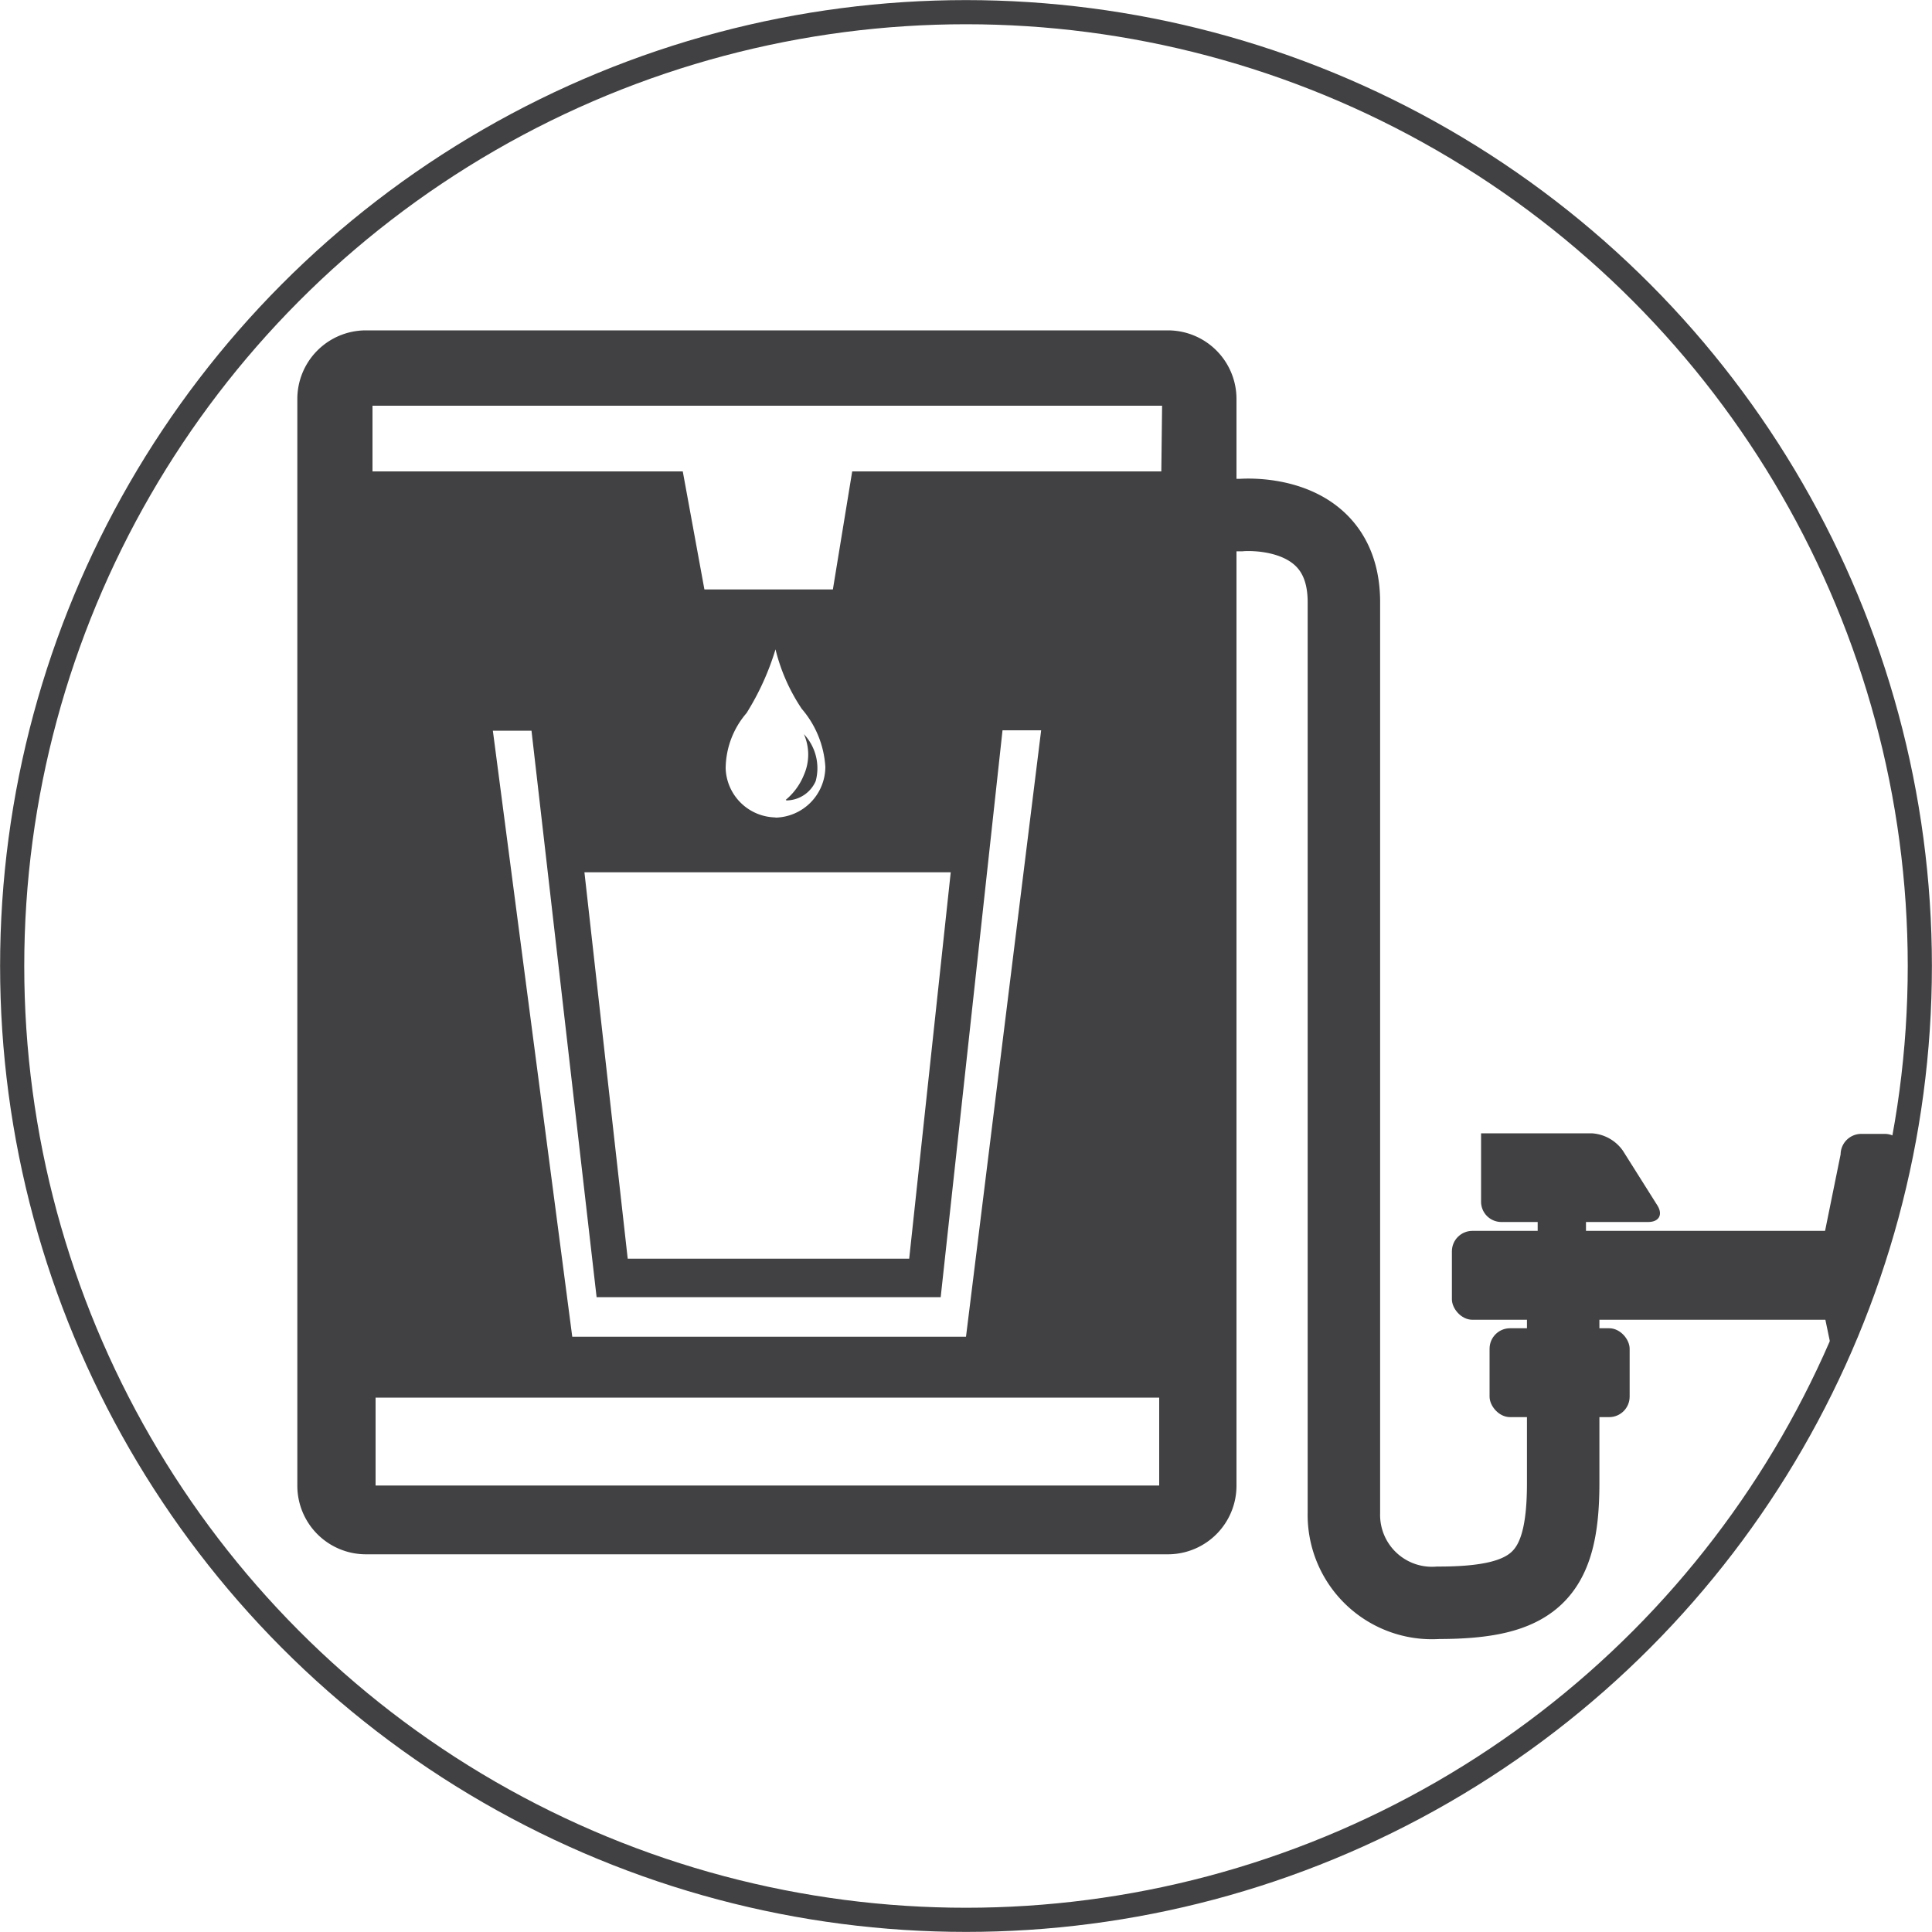
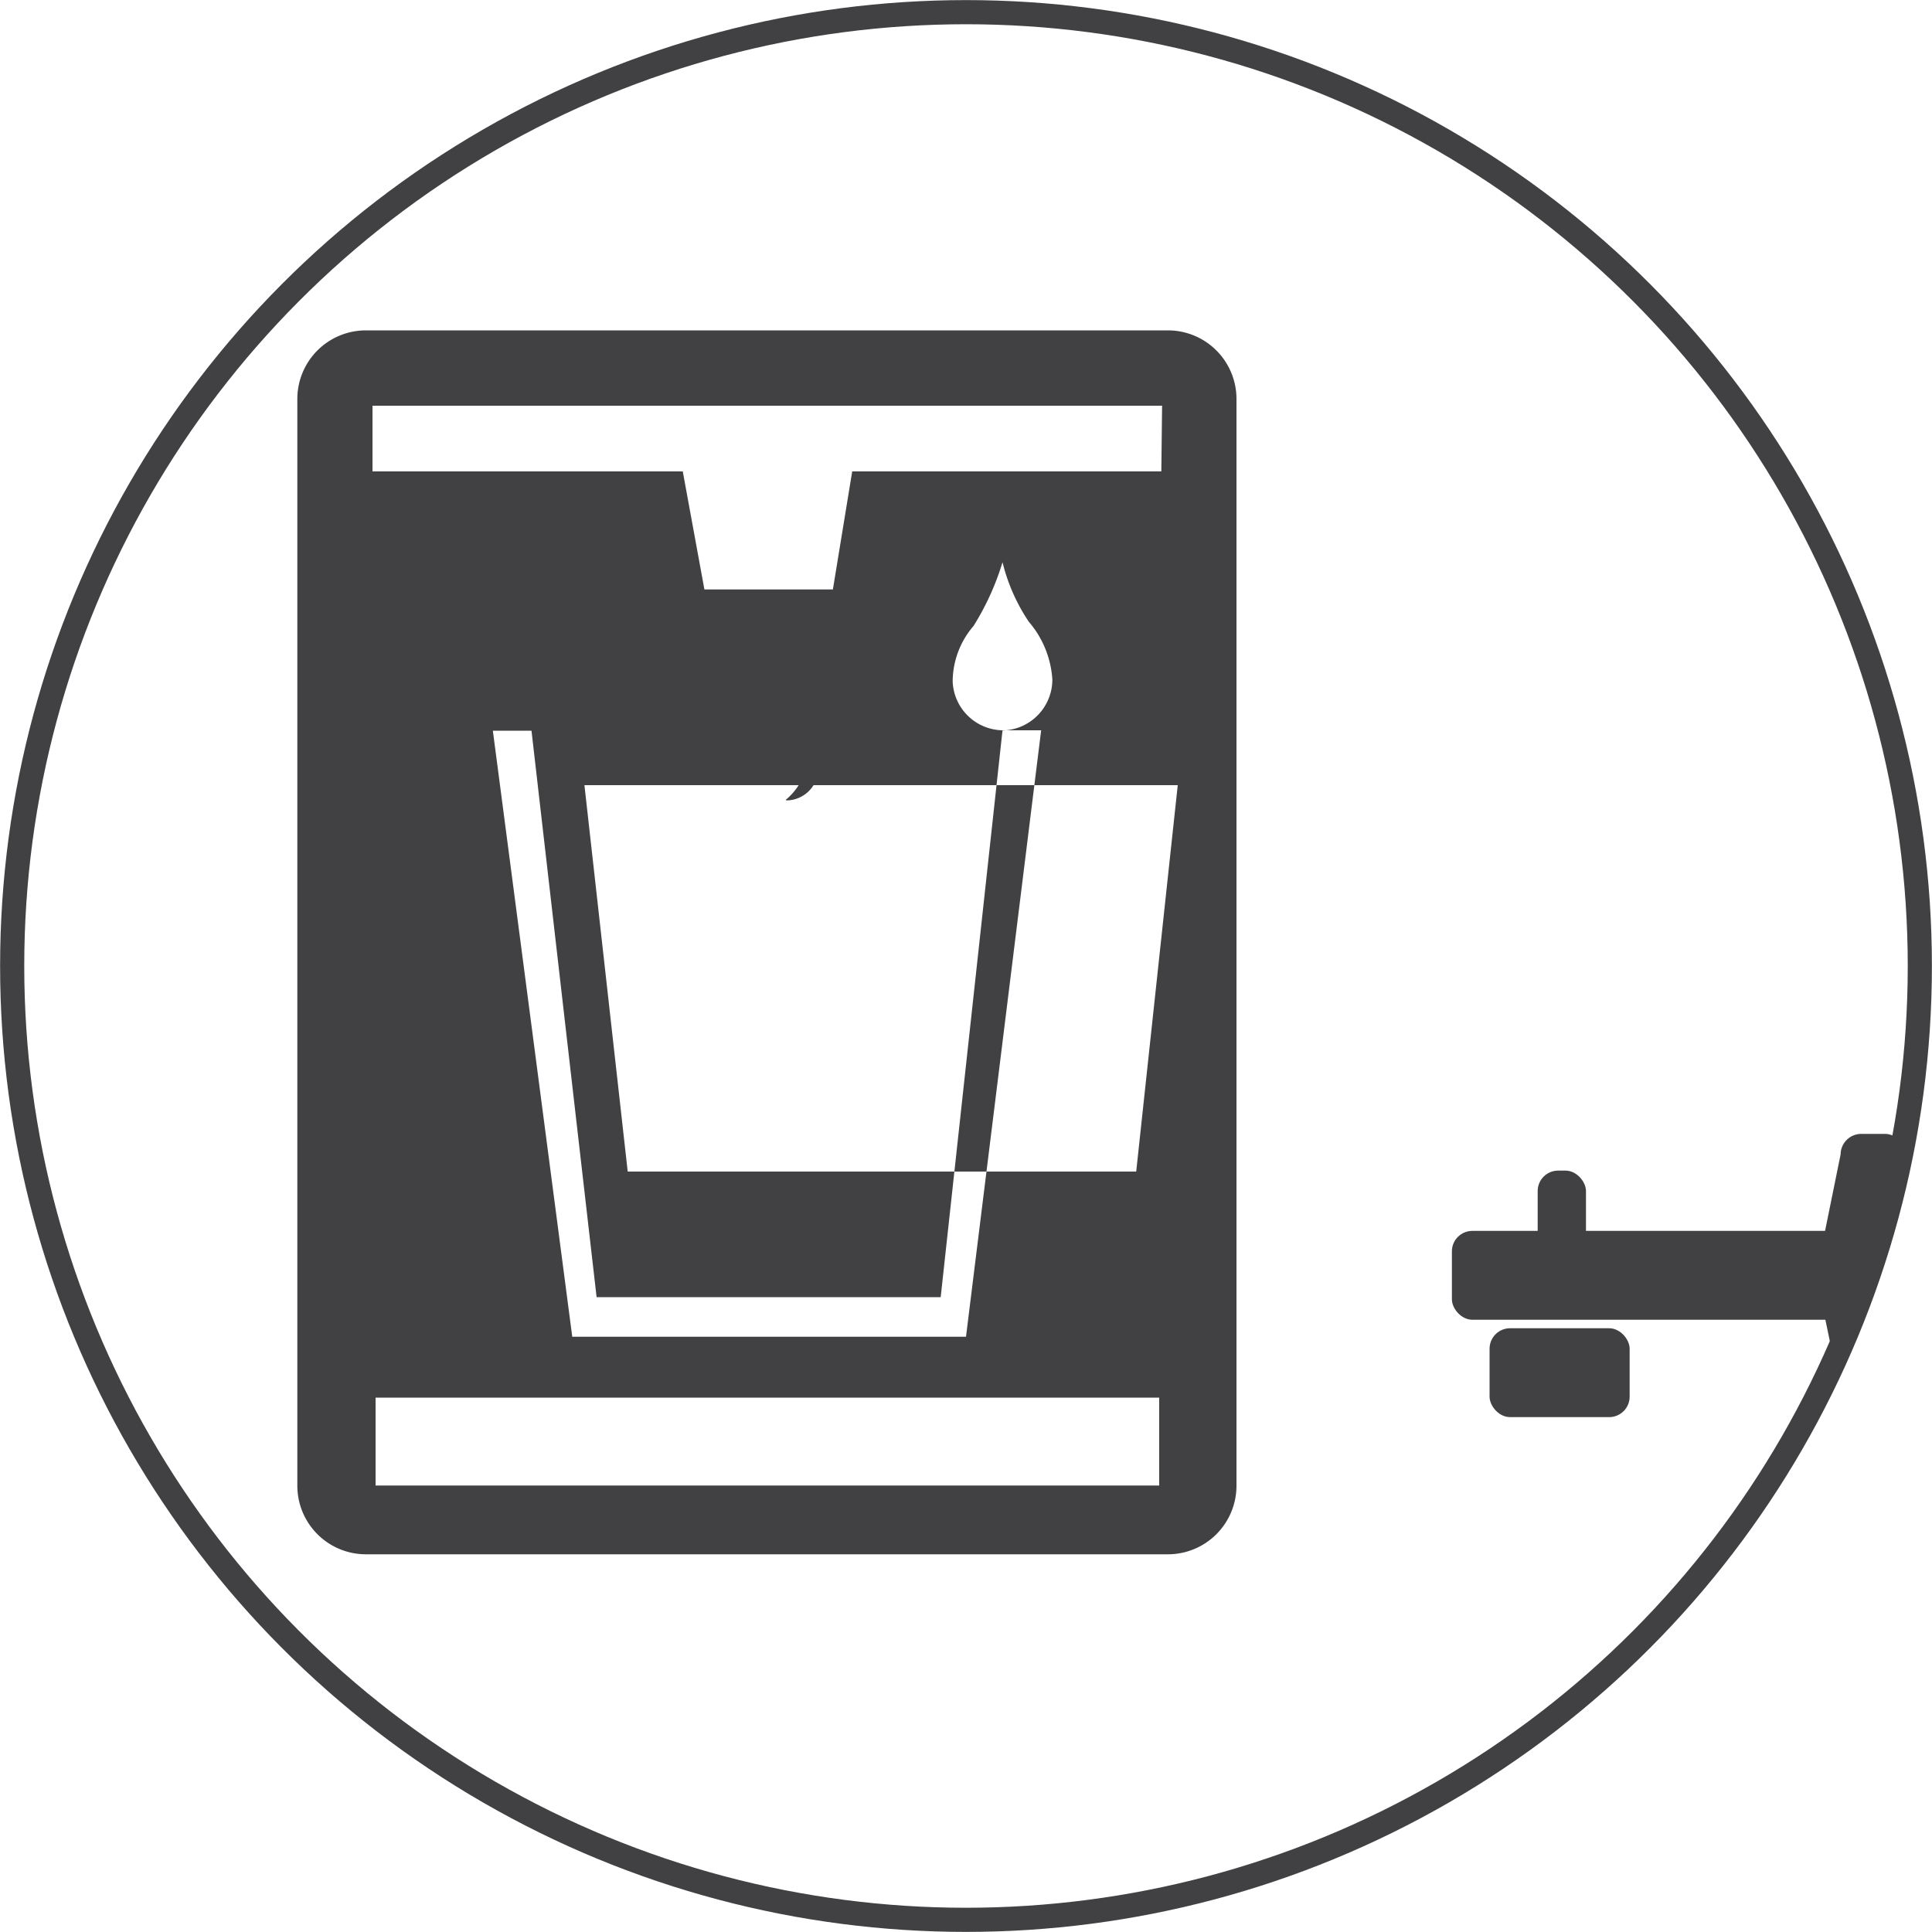
<svg xmlns="http://www.w3.org/2000/svg" viewBox="0 0 100 100">
  <defs>
    <style>.cls-1,.cls-4,.cls-5{fill:none;}.cls-2{clip-path:url(#clip-path);}.cls-3{fill:#414042;}.cls-4,.cls-5{stroke:#414042;stroke-miterlimit:10;}.cls-4{stroke-width:3.75px;}.cls-5{stroke-width:1.25px;}</style>
    <clipPath id="clip-path">
      <path class="cls-1" d="M.62,50A49.38,49.38,0,1,0,50,.63,49.38,49.38,0,0,0,.62,50" />
    </clipPath>
  </defs>
  <g id="Layer_2" data-name="Layer 2">
    <g id="Layer_1-2" data-name="Layer 1">
      <g class="cls-2">
-         <path class="cls-3" d="M40.71,41.43a1.67,1.67,0,0,0,1.51-1A2.57,2.57,0,0,0,41.61,38a2.61,2.61,0,0,1,0,2.11,3.25,3.25,0,0,1-.94,1.29m19.44-17h-16l-1,6.11H36.46l-1.12-6.11H19.28V21H60.15Zm-8.22,13.4h2L50,69.19H29.62L25.51,37.82h2l3.37,29.32H48.69ZM40.14,42.31a2.63,2.63,0,0,1-2.58-2.53,4.43,4.43,0,0,1,1.08-2.87,13.66,13.66,0,0,0,1.5-3.3,9.62,9.62,0,0,0,1.36,3.08,5.08,5.08,0,0,1,1.22,3,2.64,2.64,0,0,1-2.58,2.63m9.07,2.83-2.15,20H32.49l-2.24-20ZM19.44,72.34H60v4.55H19.44ZM64,76.89V20.66a3.55,3.55,0,0,0-3.55-3.56H18.94a3.55,3.55,0,0,0-3.55,3.56V76.89a3.55,3.55,0,0,0,3.55,3.56H60.49A3.55,3.55,0,0,0,64,76.89" />
-         <path class="cls-4" d="M80.91,66.2V76.77c0,4.84-1.51,6.19-6.47,6.19a4.56,4.56,0,0,1-4.88-4.66V31.17c0-5-5.33-4.51-5.33-4.51H56.82" />
+         <path class="cls-3" d="M40.71,41.43a1.67,1.67,0,0,0,1.51-1A2.57,2.57,0,0,0,41.61,38a2.61,2.61,0,0,1,0,2.11,3.25,3.25,0,0,1-.94,1.29m19.44-17h-16l-1,6.11H36.46l-1.12-6.11H19.28V21H60.15Zm-8.22,13.4h2L50,69.19H29.62L25.51,37.82h2l3.37,29.32H48.69Za2.63,2.63,0,0,1-2.58-2.53,4.43,4.43,0,0,1,1.08-2.87,13.66,13.66,0,0,0,1.5-3.3,9.62,9.62,0,0,0,1.36,3.08,5.08,5.08,0,0,1,1.22,3,2.64,2.64,0,0,1-2.58,2.63m9.07,2.83-2.15,20H32.49l-2.24-20ZM19.44,72.34H60v4.55H19.44ZM64,76.89V20.66a3.55,3.55,0,0,0-3.55-3.56H18.94a3.55,3.55,0,0,0-3.55,3.56V76.89a3.55,3.55,0,0,0,3.55,3.56H60.49A3.55,3.55,0,0,0,64,76.89" />
        <rect class="cls-3" x="77.1" y="68.75" width="7.25" height="4.6" rx="1.06" />
        <rect class="cls-3" x="79.59" y="60.59" width="2.5" height="7.25" rx="1.06" />
        <rect class="cls-3" x="75.15" y="63.71" width="23.21" height="4.6" rx="1.06" />
        <path class="cls-3" d="M98.62,59.75a1.07,1.07,0,0,0-1.07-1.06H96.33a1.07,1.07,0,0,0-1.06,1.06L94,66l1.25,6A1.06,1.06,0,0,0,96.33,73h1.22A1.06,1.06,0,0,0,98.62,72Z" />
-         <path class="cls-3" d="M76.66,58.66h0v3.53a1.05,1.05,0,0,0,1.06,1.06h7.59c.56,0,.77-.38.48-.85L84,59.56a2.12,2.12,0,0,0-1.62-.9Z" />
      </g>
      <circle class="cls-5" cx="50" cy="50" r="49.37" />
    </g>
  </g>
</svg>